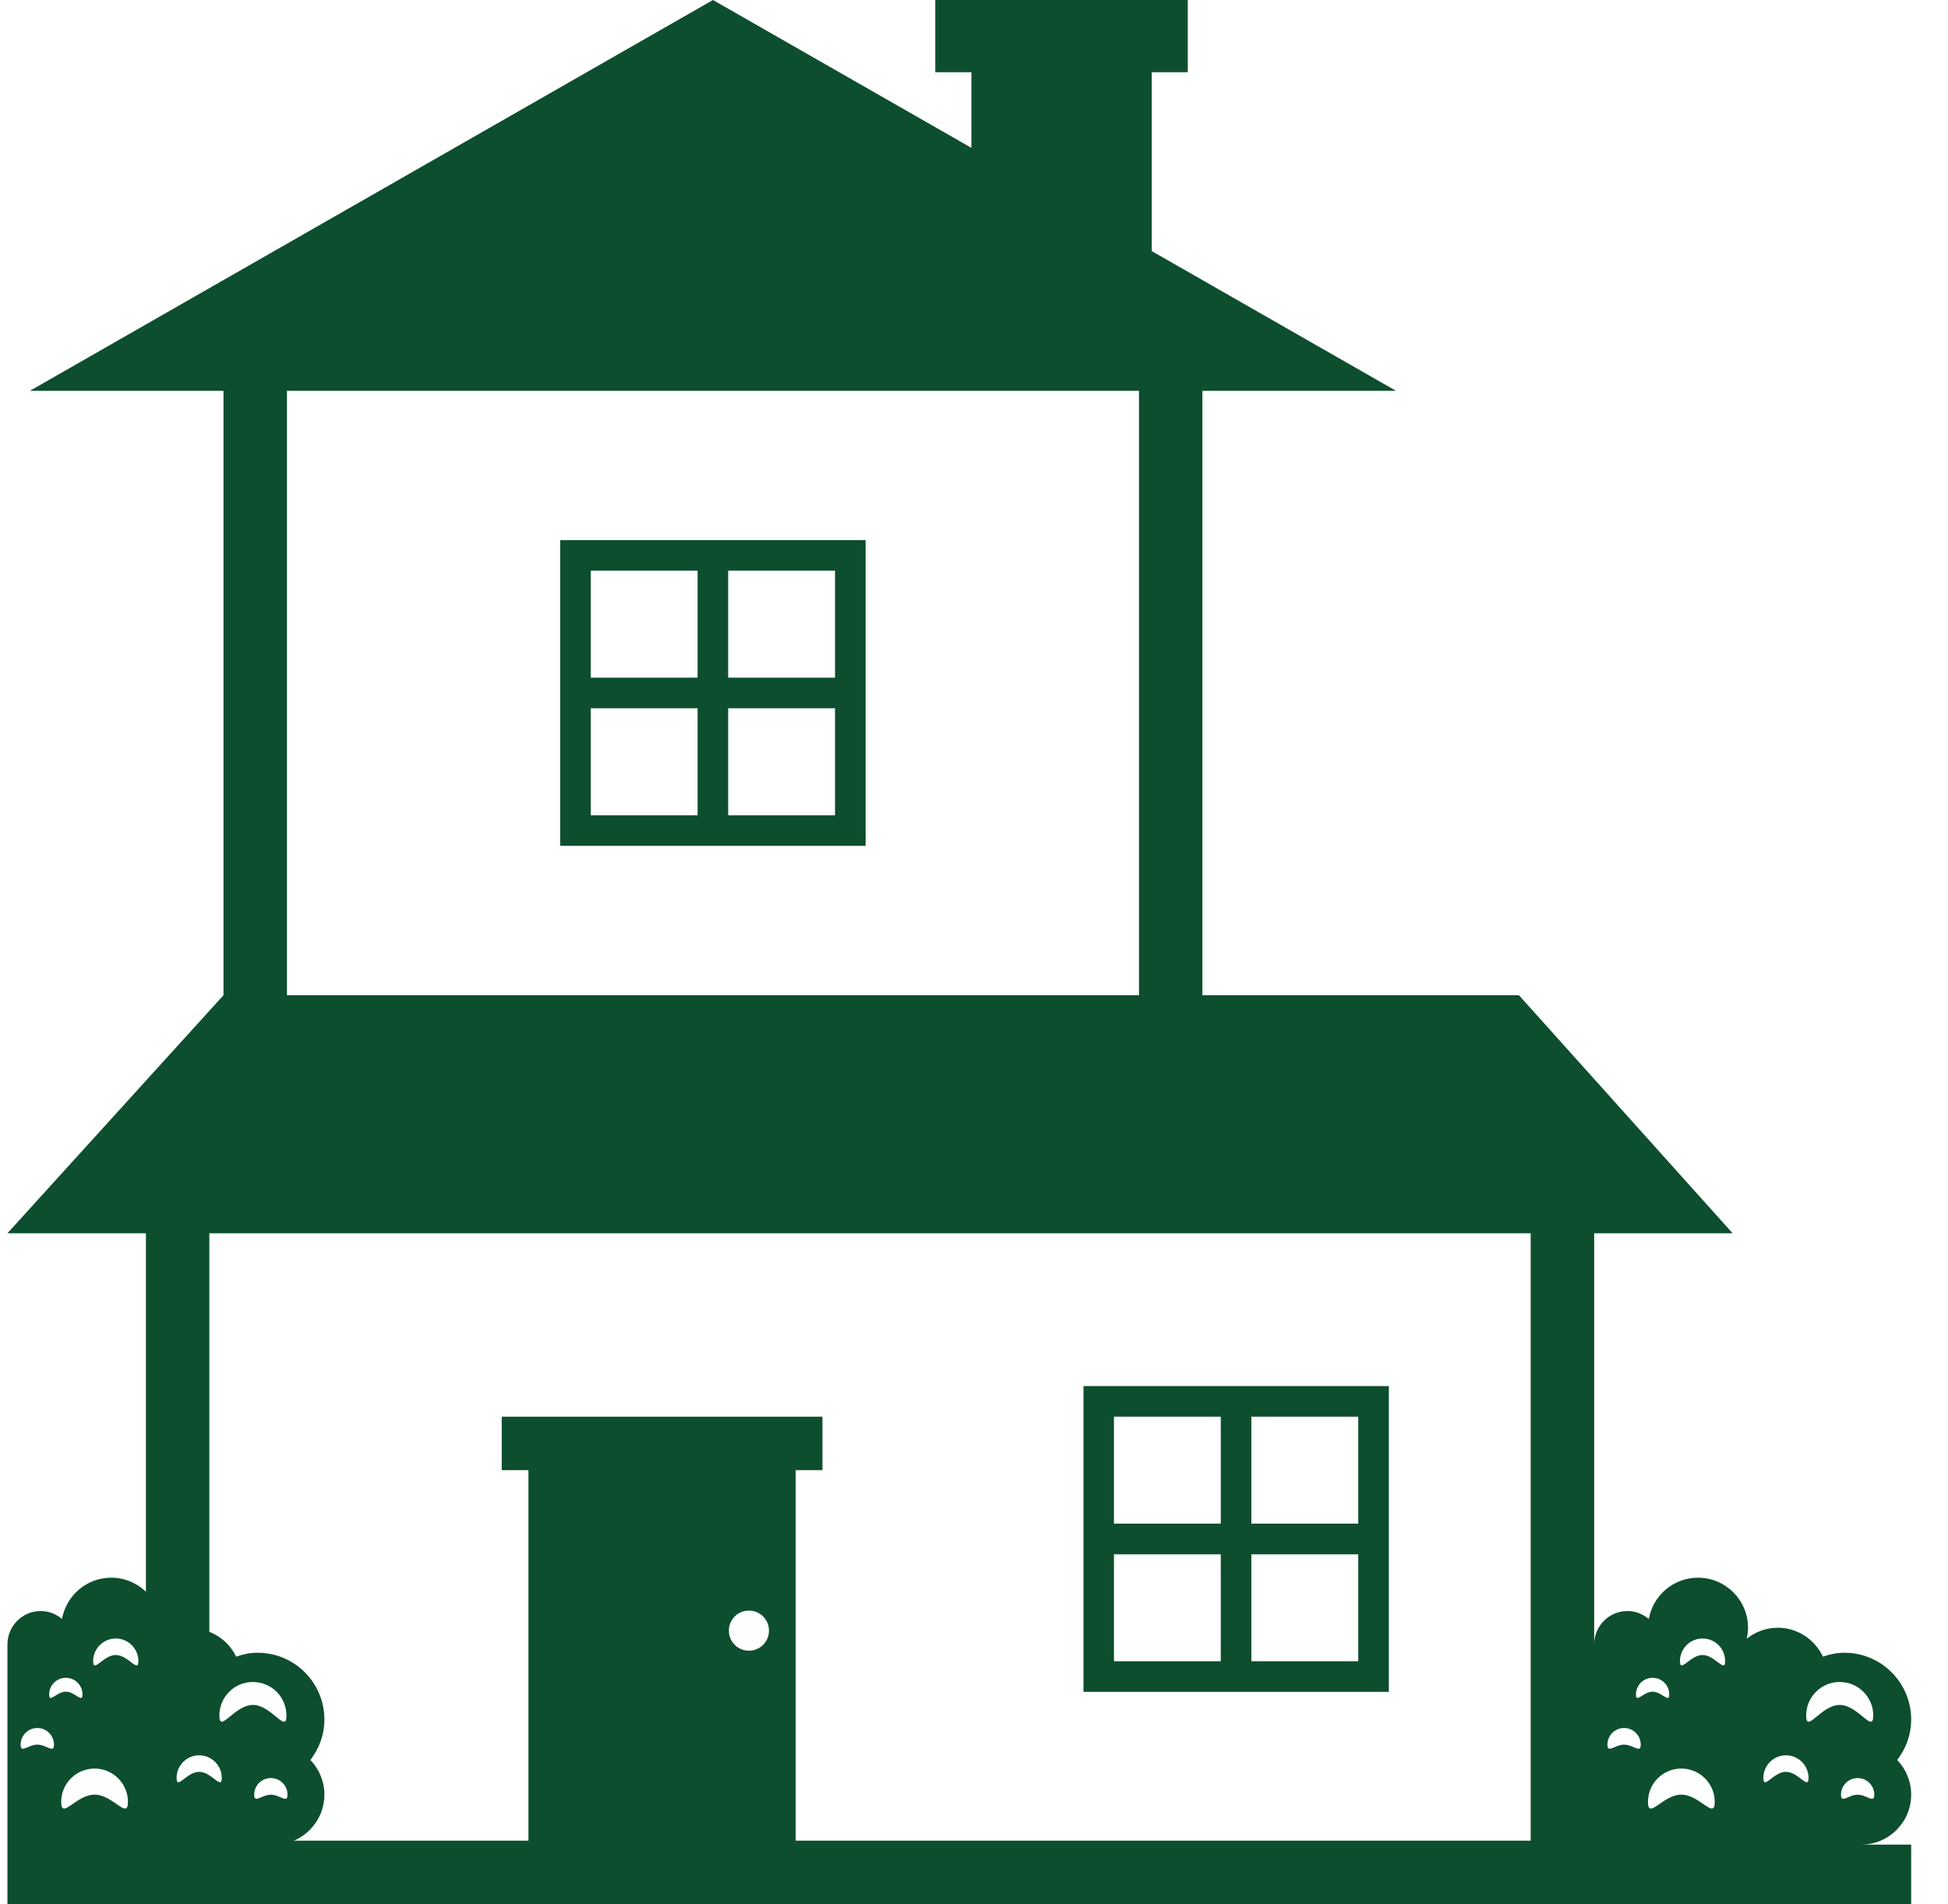
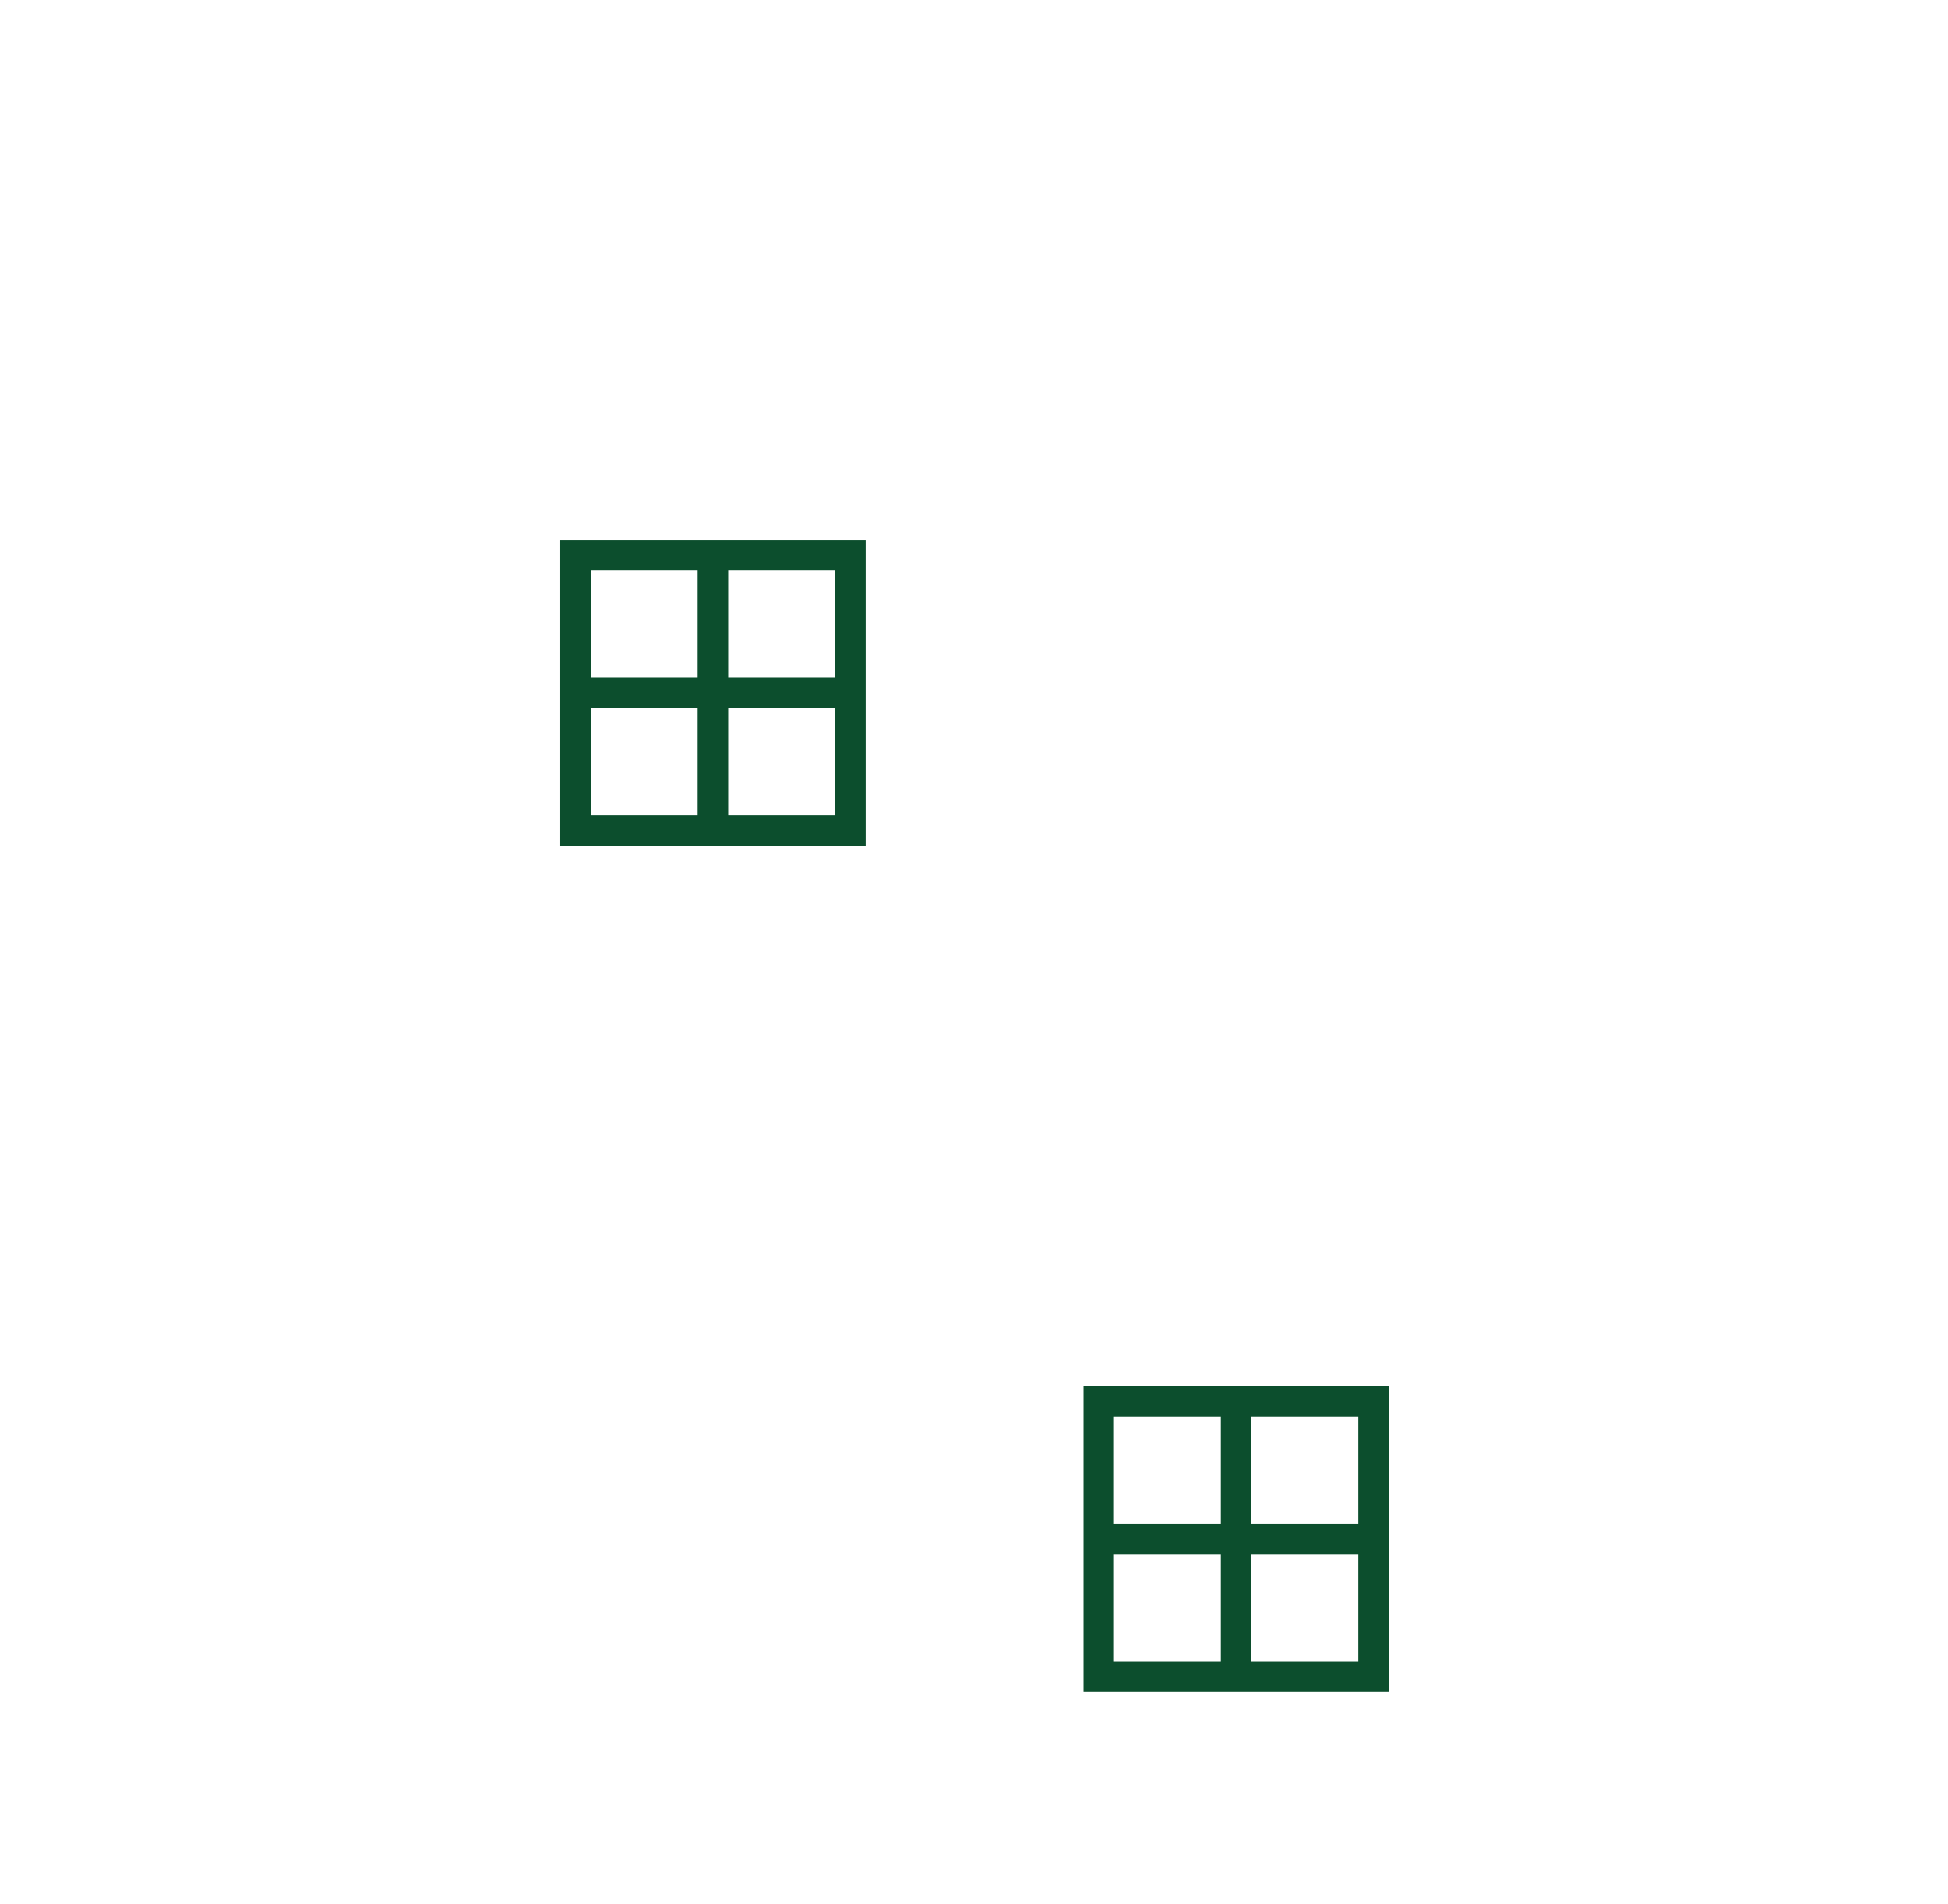
<svg xmlns="http://www.w3.org/2000/svg" width="44" height="43" viewBox="0 0 44 43" fill="none">
  <path d="M12.654 19.101H19.552V12.198H12.654V19.101ZM16.447 12.887H18.861V15.303H16.447V12.887ZM16.447 15.994H18.861V18.412H16.447V15.994ZM13.344 12.887H15.757V15.303H13.344V12.887ZM13.344 15.994H15.757V18.412H13.344V15.994Z" fill="#0C4E2D" />
  <path d="M24.473 38.206H31.37V31.301H24.473V38.206ZM28.265 31.992H30.679V34.407H28.265V31.992ZM28.265 35.1H30.679V37.515H28.265V35.1ZM25.161 31.992H27.574V34.407H25.161V31.992ZM25.161 35.1H27.574V37.515H25.161V35.1Z" fill="#0C4E2D" />
-   <path d="M43.168 40.527C43.168 40.222 43.047 39.948 42.852 39.744C43.048 39.491 43.168 39.176 43.168 38.831C43.168 37.999 42.493 37.323 41.661 37.323C41.489 37.323 41.327 37.358 41.174 37.411C40.994 37.027 40.607 36.758 40.153 36.758C39.887 36.758 39.646 36.854 39.453 37.007C39.471 36.927 39.483 36.844 39.483 36.758C39.483 36.134 38.977 35.628 38.353 35.628C37.797 35.628 37.336 36.031 37.242 36.56C37.111 36.451 36.946 36.381 36.761 36.381C36.345 36.381 36.008 36.718 36.008 37.136V27.85H39.135L34.309 22.475H27.159V8.826H31.532L26.014 5.67V1.631H26.829V0H25.2H21.125V1.631H21.941V3.339L16.104 0L0.675 8.826H5.048V22.475L0.168 27.85H3.296V35.945C3.093 35.749 2.817 35.628 2.513 35.628C1.957 35.628 1.496 36.031 1.401 36.56C1.271 36.451 1.105 36.381 0.92 36.381C0.506 36.381 0.168 36.718 0.168 37.136V43H43.168V41.656H42.038C42.662 41.656 43.168 41.15 43.168 40.527ZM1.487 37.889C1.695 37.889 1.863 38.056 1.863 38.265C1.863 38.474 1.695 38.202 1.487 38.202C1.278 38.202 1.11 38.474 1.11 38.265C1.11 38.056 1.278 37.889 1.487 37.889ZM0.842 39.398C0.635 39.398 0.466 39.607 0.466 39.398C0.466 39.191 0.635 39.022 0.842 39.022C1.051 39.022 1.219 39.191 1.219 39.398C1.22 39.607 1.051 39.398 0.842 39.398ZM2.136 40.527C1.72 40.527 1.382 41.108 1.382 40.691C1.382 40.275 1.72 39.938 2.136 39.938C2.552 39.938 2.89 40.275 2.89 40.691C2.89 41.107 2.552 40.527 2.136 40.527ZM2.615 37.374C2.333 37.374 2.104 37.794 2.104 37.512C2.104 37.229 2.333 37.001 2.615 37.001C2.897 37.001 3.126 37.229 3.126 37.512C3.126 37.794 2.897 37.374 2.615 37.374ZM6.481 8.826H25.727V22.475H6.481V8.826ZM4.499 40.012C4.216 40.012 3.989 40.432 3.989 40.15C3.989 39.867 4.216 39.639 4.499 39.639C4.781 39.639 5.009 39.867 5.009 40.15C5.009 40.432 4.781 40.012 4.499 40.012ZM4.955 38.741C4.955 38.322 5.294 37.983 5.712 37.983C6.131 37.983 6.47 38.322 6.47 38.741C6.47 39.159 6.131 38.501 5.712 38.501C5.294 38.501 4.955 39.159 4.955 38.741ZM6.118 40.529C5.909 40.529 5.741 40.737 5.741 40.529C5.741 40.32 5.909 40.153 6.118 40.153C6.326 40.153 6.494 40.32 6.494 40.529C6.494 40.737 6.326 40.529 6.118 40.529ZM16.916 37.277C16.665 37.277 16.463 37.075 16.463 36.823C16.463 36.572 16.665 36.371 16.916 36.371C17.167 36.371 17.369 36.572 17.369 36.823C17.369 37.075 17.167 37.277 16.916 37.277ZM17.972 41.567V33.199H18.577V31.992H11.333V33.2H11.936V41.567H6.638C7.042 41.395 7.327 40.993 7.327 40.527C7.327 40.222 7.206 39.948 7.011 39.744C7.206 39.49 7.327 39.176 7.327 38.831C7.327 37.999 6.652 37.323 5.82 37.323C5.648 37.323 5.486 37.358 5.333 37.411C5.212 37.153 4.993 36.956 4.728 36.849V27.85H34.574V41.567H17.972ZM37.328 37.889C37.536 37.889 37.704 38.056 37.704 38.265C37.704 38.474 37.536 38.202 37.328 38.202C37.119 38.202 36.952 38.474 36.952 38.265C36.952 38.056 37.119 37.889 37.328 37.889ZM36.684 39.398C36.476 39.398 36.307 39.607 36.307 39.398C36.307 39.191 36.476 39.022 36.684 39.022C36.892 39.022 37.06 39.191 37.06 39.398C37.061 39.607 36.892 39.398 36.684 39.398ZM37.976 40.527C37.561 40.527 37.223 41.108 37.223 40.691C37.223 40.275 37.561 39.938 37.976 39.938C38.394 39.938 38.731 40.275 38.731 40.691C38.731 41.107 38.394 40.527 37.976 40.527ZM38.456 37.374C38.174 37.374 37.946 37.794 37.946 37.512C37.946 37.229 38.174 37.001 38.456 37.001C38.738 37.001 38.967 37.229 38.967 37.512C38.967 37.794 38.737 37.374 38.456 37.374ZM40.339 40.012C40.058 40.012 39.83 40.432 39.83 40.15C39.83 39.867 40.058 39.639 40.339 39.639C40.622 39.639 40.85 39.867 40.85 40.15C40.85 40.432 40.622 40.012 40.339 40.012ZM40.796 38.741C40.796 38.322 41.136 37.983 41.553 37.983C41.972 37.983 42.312 38.322 42.312 38.741C42.312 39.159 41.972 38.501 41.553 38.501C41.136 38.501 40.796 39.159 40.796 38.741ZM41.959 40.529C41.75 40.529 41.583 40.737 41.583 40.529C41.583 40.32 41.75 40.153 41.959 40.153C42.167 40.153 42.335 40.32 42.335 40.529C42.335 40.737 42.167 40.529 41.959 40.529Z" fill="#0C4E2D" />
</svg>